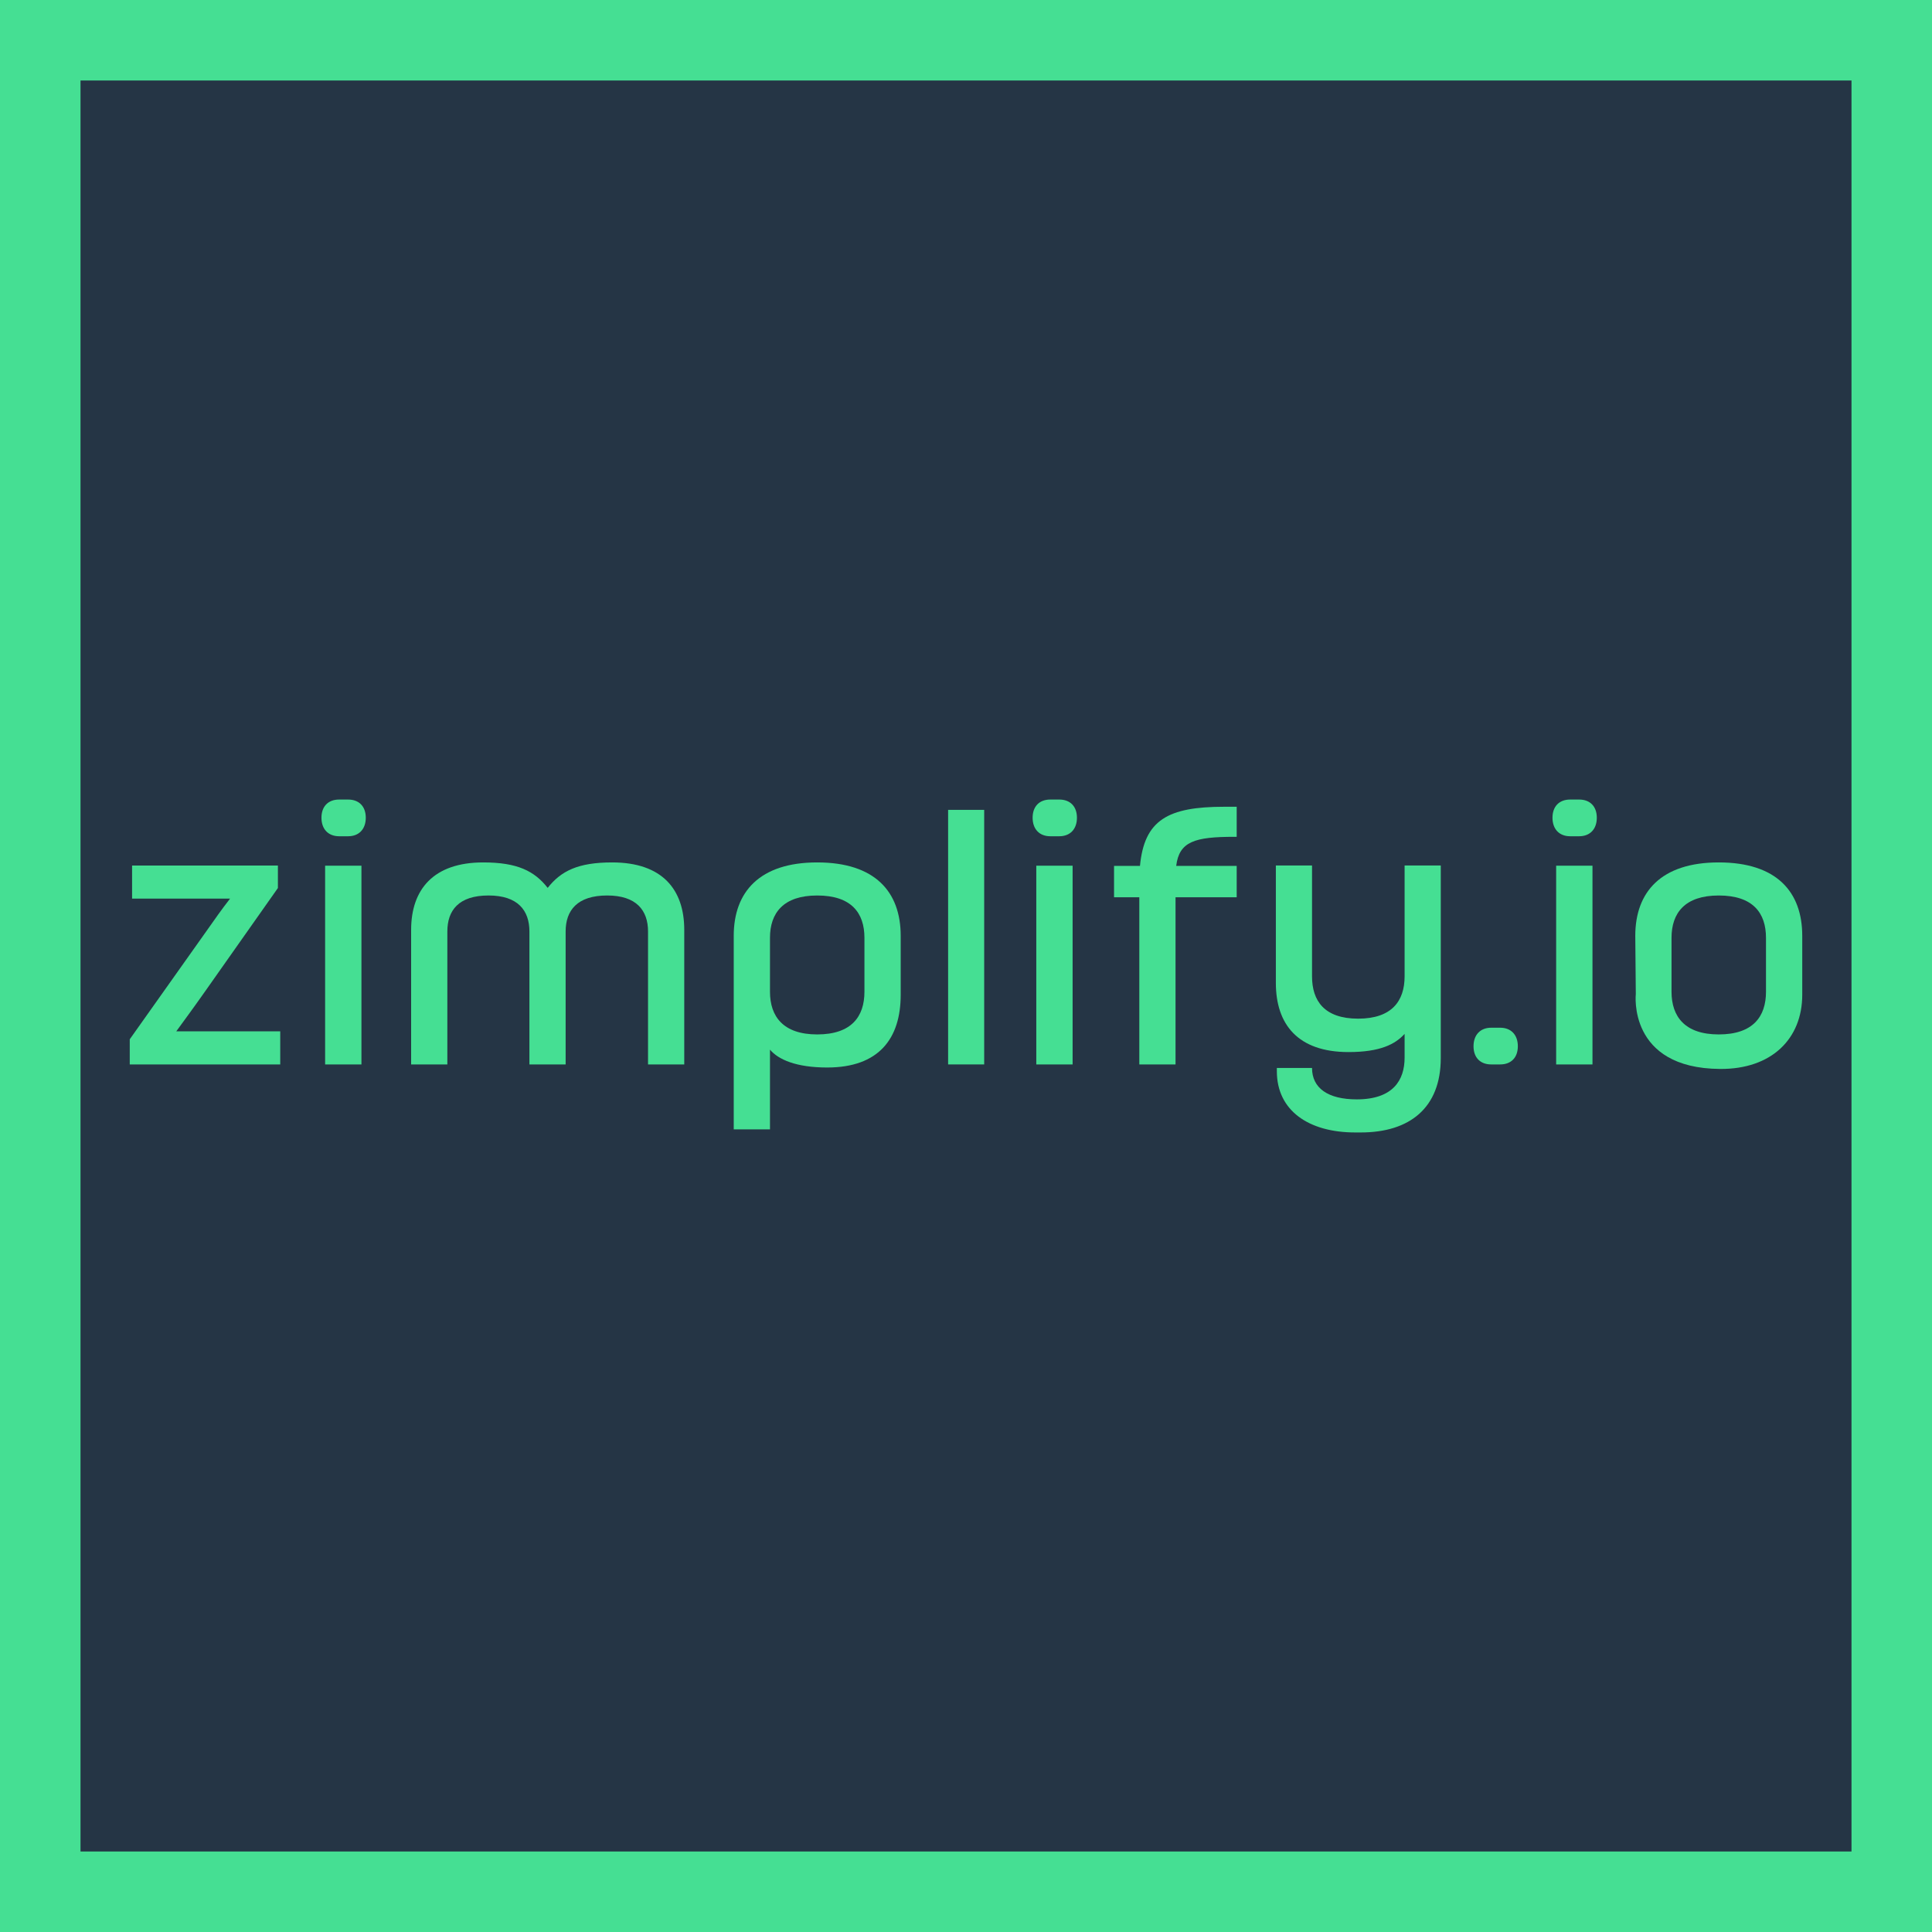
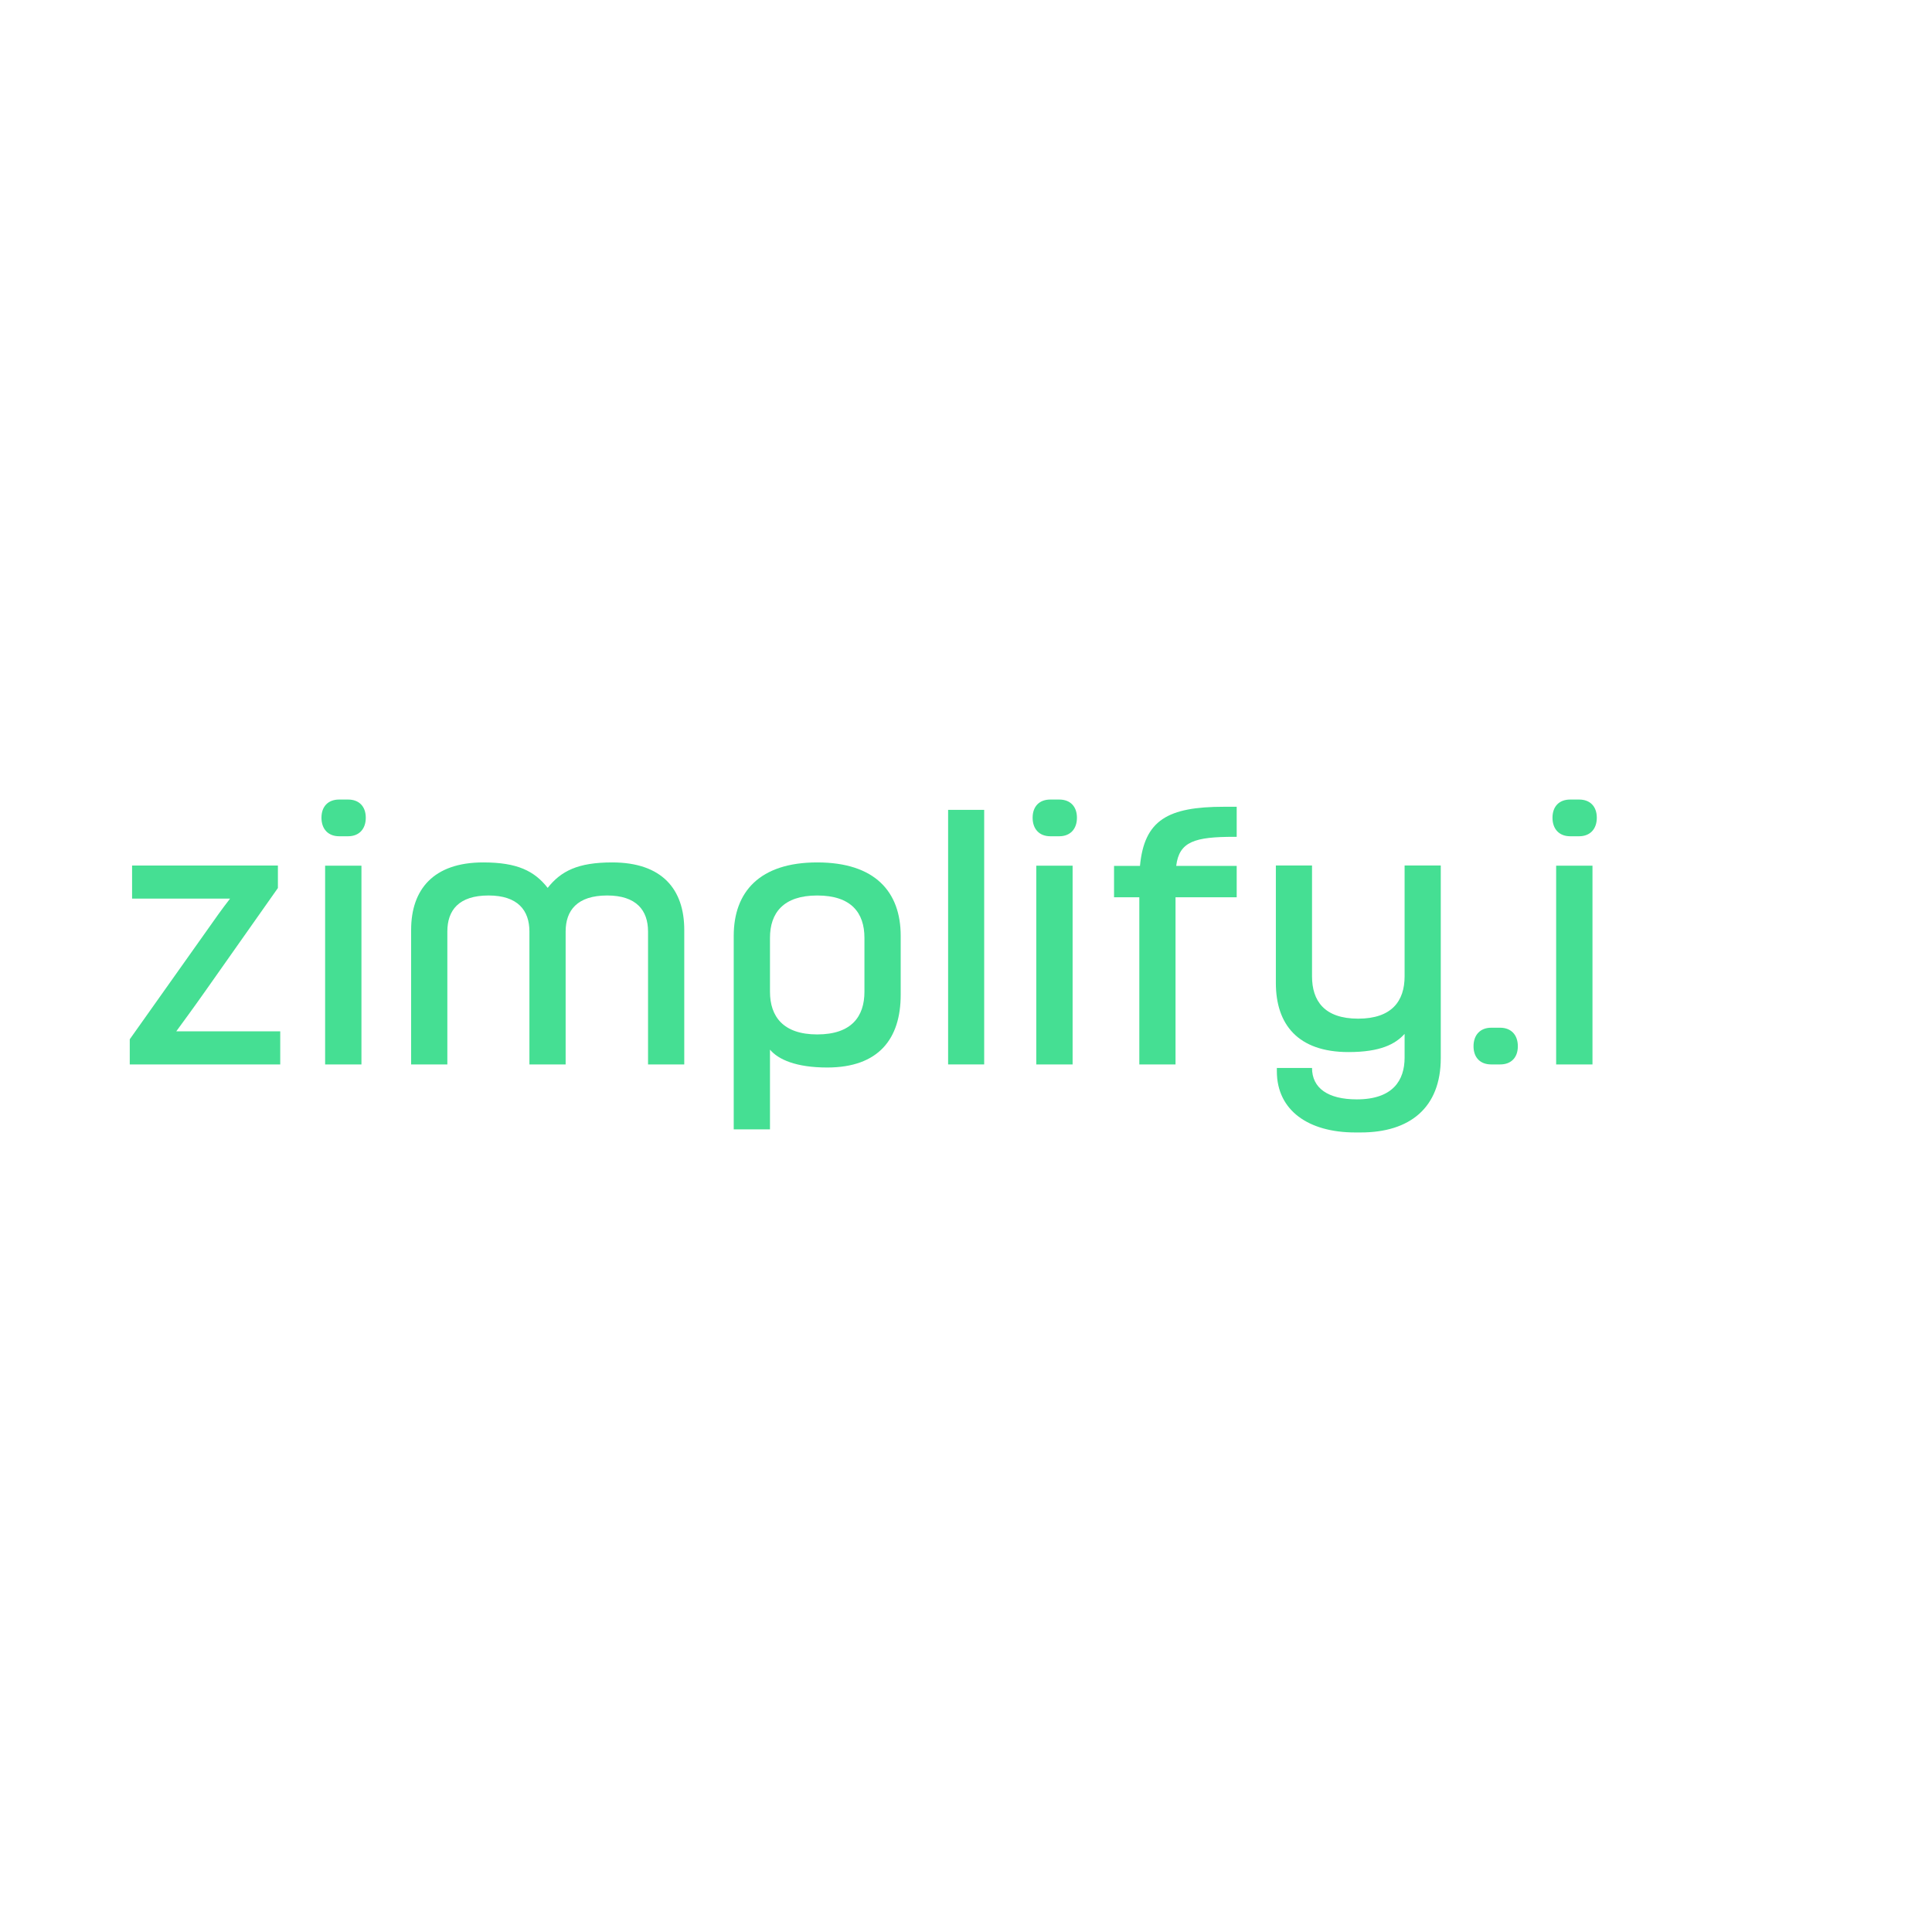
<svg xmlns="http://www.w3.org/2000/svg" width="100%" height="100%" viewBox="0 0 1250 1250" version="1.1" xml:space="preserve" style="fill-rule:evenodd;clip-rule:evenodd;stroke-linejoin:round;stroke-miterlimit:2;">
-   <rect x="26.453" y="29.526" width="1194.34" height="1195.61" style="fill:#253545;" />
  <g>
-     <path d="M1250,0l-1250,0l0,1250l1250,0l0,-1250Zm-52.083,52.083l-0,1145.83l-1145.83,-0l0,-1145.83l1145.83,0Z" style="fill:#45df93;" />
    <path d="M83.95,688.683l0,-16.275l45.996,-64.887c11.387,-16.059 12.462,-17.771 18.912,-26.125l-63.404,-0l0,-21.413l94.35,0l0,14.563l-47.067,66.812c-9.67,13.704 -13.108,18.2 -18.695,25.913l67.271,-0l-0.001,21.412l-97.362,0Z" style="fill:#45df93;" />
    <path d="M219.408,541.054c-7.112,0 -11.425,-4.708 -11.425,-11.983c0,-7.275 4.313,-11.767 11.425,-11.767l5.825,0c7.113,0 11.425,4.492 11.425,11.767c0,7.275 -4.312,11.983 -11.425,11.983l-5.825,0Zm14.446,147.629l-23.5,0l0,-128.587l23.5,-0l0,128.587Z" style="fill:#45df93;" />
    <path d="M289.433,688.683l-23.433,0l0,-87.062c0,-26.096 14.404,-43.638 46.65,-43.638c22.142,0 33.108,5.563 41.704,16.471c8.6,-10.908 19.563,-16.471 41.709,-16.471c32.462,0 46.65,17.542 46.65,43.638l-0,87.062l-23.434,0l0,-85.991c0,-13.692 -7.525,-23.317 -26.441,-23.317c-19.35,0 -26.871,9.625 -26.871,23.317l-0,85.991l-23.434,0l0,-85.991c0,-13.692 -7.525,-23.317 -26.441,-23.317c-19.35,0 -26.659,9.625 -26.659,23.317l0,85.991Z" style="fill:#45df93;" />
    <path d="M582.75,643.588c0,28.466 -14.204,47.087 -47.558,47.087c-20.013,0 -31.634,-5.137 -37.013,-11.558l0,51.579l-23.458,-0l-0,-125.2c-0,-28.467 16.783,-47.513 54.012,-47.513c37.446,0 54.017,19.046 54.017,47.513l0,38.092Zm-54.017,-64.205c-21.95,0 -30.554,11.346 -30.554,27.396l0,34.884c0,16.05 8.609,27.608 30.554,27.608c22.167,-0 30.559,-11.558 30.559,-27.608l-0,-34.884c-0,-16.05 -8.392,-27.396 -30.559,-27.396Z" style="fill:#45df93;" />
-     <path d="M1166.05,643.588c0,28.466 -19.767,48.237 -53.121,48.02c-59.95,-0.383 -54.566,-48.525 -54.566,-48.525l-0.342,-37.587c-0,-28.467 16.783,-47.513 54.012,-47.513c37.446,0 54.017,19.046 54.017,47.513l0,38.092Zm-54.017,-64.205c-21.95,0 -30.558,11.346 -30.558,27.396l0,34.884c0,16.05 8.613,27.608 30.558,27.608c22.167,-0 30.559,-11.558 30.559,-27.608l-0,-34.884c-0,-16.05 -8.392,-27.396 -30.559,-27.396Z" style="fill:#45df93;" />
    <rect x="613.425" y="523.975" width="23.337" height="164.708" style="fill:#45df93;" />
    <path d="M679.529,541.054c-7.116,0 -11.425,-4.708 -11.425,-11.983c0,-7.275 4.308,-11.767 11.425,-11.767l5.825,0c7.108,0 11.425,4.492 11.425,11.767c0,7.275 -4.317,11.983 -11.425,11.983l-5.825,0Zm14.446,147.629l-23.5,0l0,-128.587l23.5,-0l0,128.587Z" style="fill:#45df93;" />
    <path d="M970.617,664.933c7.116,0 11.425,4.709 11.425,11.984c-0,7.275 -4.309,11.766 -11.425,11.766l-5.825,0c-7.109,0 -11.425,-4.491 -11.425,-11.766c-0,-7.275 4.316,-11.984 11.425,-11.984l5.825,0Z" style="fill:#45df93;" />
    <path d="M1015.88,541.054c-7.116,0 -11.425,-4.708 -11.425,-11.983c0,-7.275 4.309,-11.767 11.425,-11.767l5.825,0c7.109,0 11.425,4.492 11.425,11.767c0,7.275 -4.316,11.983 -11.425,11.983l-5.825,0Zm14.45,147.629l-23.504,0l0,-128.587l23.504,-0l0,128.587Z" style="fill:#45df93;" />
    <path d="M760.567,580.533l-0,108.15l-23.434,0l0,-108.15l-16.35,0l0,-20.304l16.779,0c2.796,-29.704 18.067,-38.254 54.409,-38.254l8.167,0l-0,19.446l-1.505,-0c-25.596,-0 -35.696,2.996 -37.633,18.808l39.138,0l-0,20.304l-39.571,0Z" style="fill:#45df93;" />
    <path d="M880.433,732.696l-3.645,-0c-30.059,-0 -50.667,-14.125 -50.667,-39.596l-0,-2.138l22.758,0c0,13.055 10.3,20.33 28.979,20.33c23.4,-0 30.917,-12.413 30.917,-26.967l0,-15.408c-6.008,6.637 -15.671,11.77 -36.283,11.77c-32.85,0 -47.013,-17.979 -47.013,-44.729l0,-75.975l23.4,0l0,71.696c0,15.838 7.942,27.392 29.842,27.392c21.679,-0 30.054,-11.342 30.054,-27.392l0,-71.696l23.4,0l0,124.559c0,32.316 -20.179,48.154 -51.742,48.154" style="fill:#45df93;" />
  </g>
</svg>